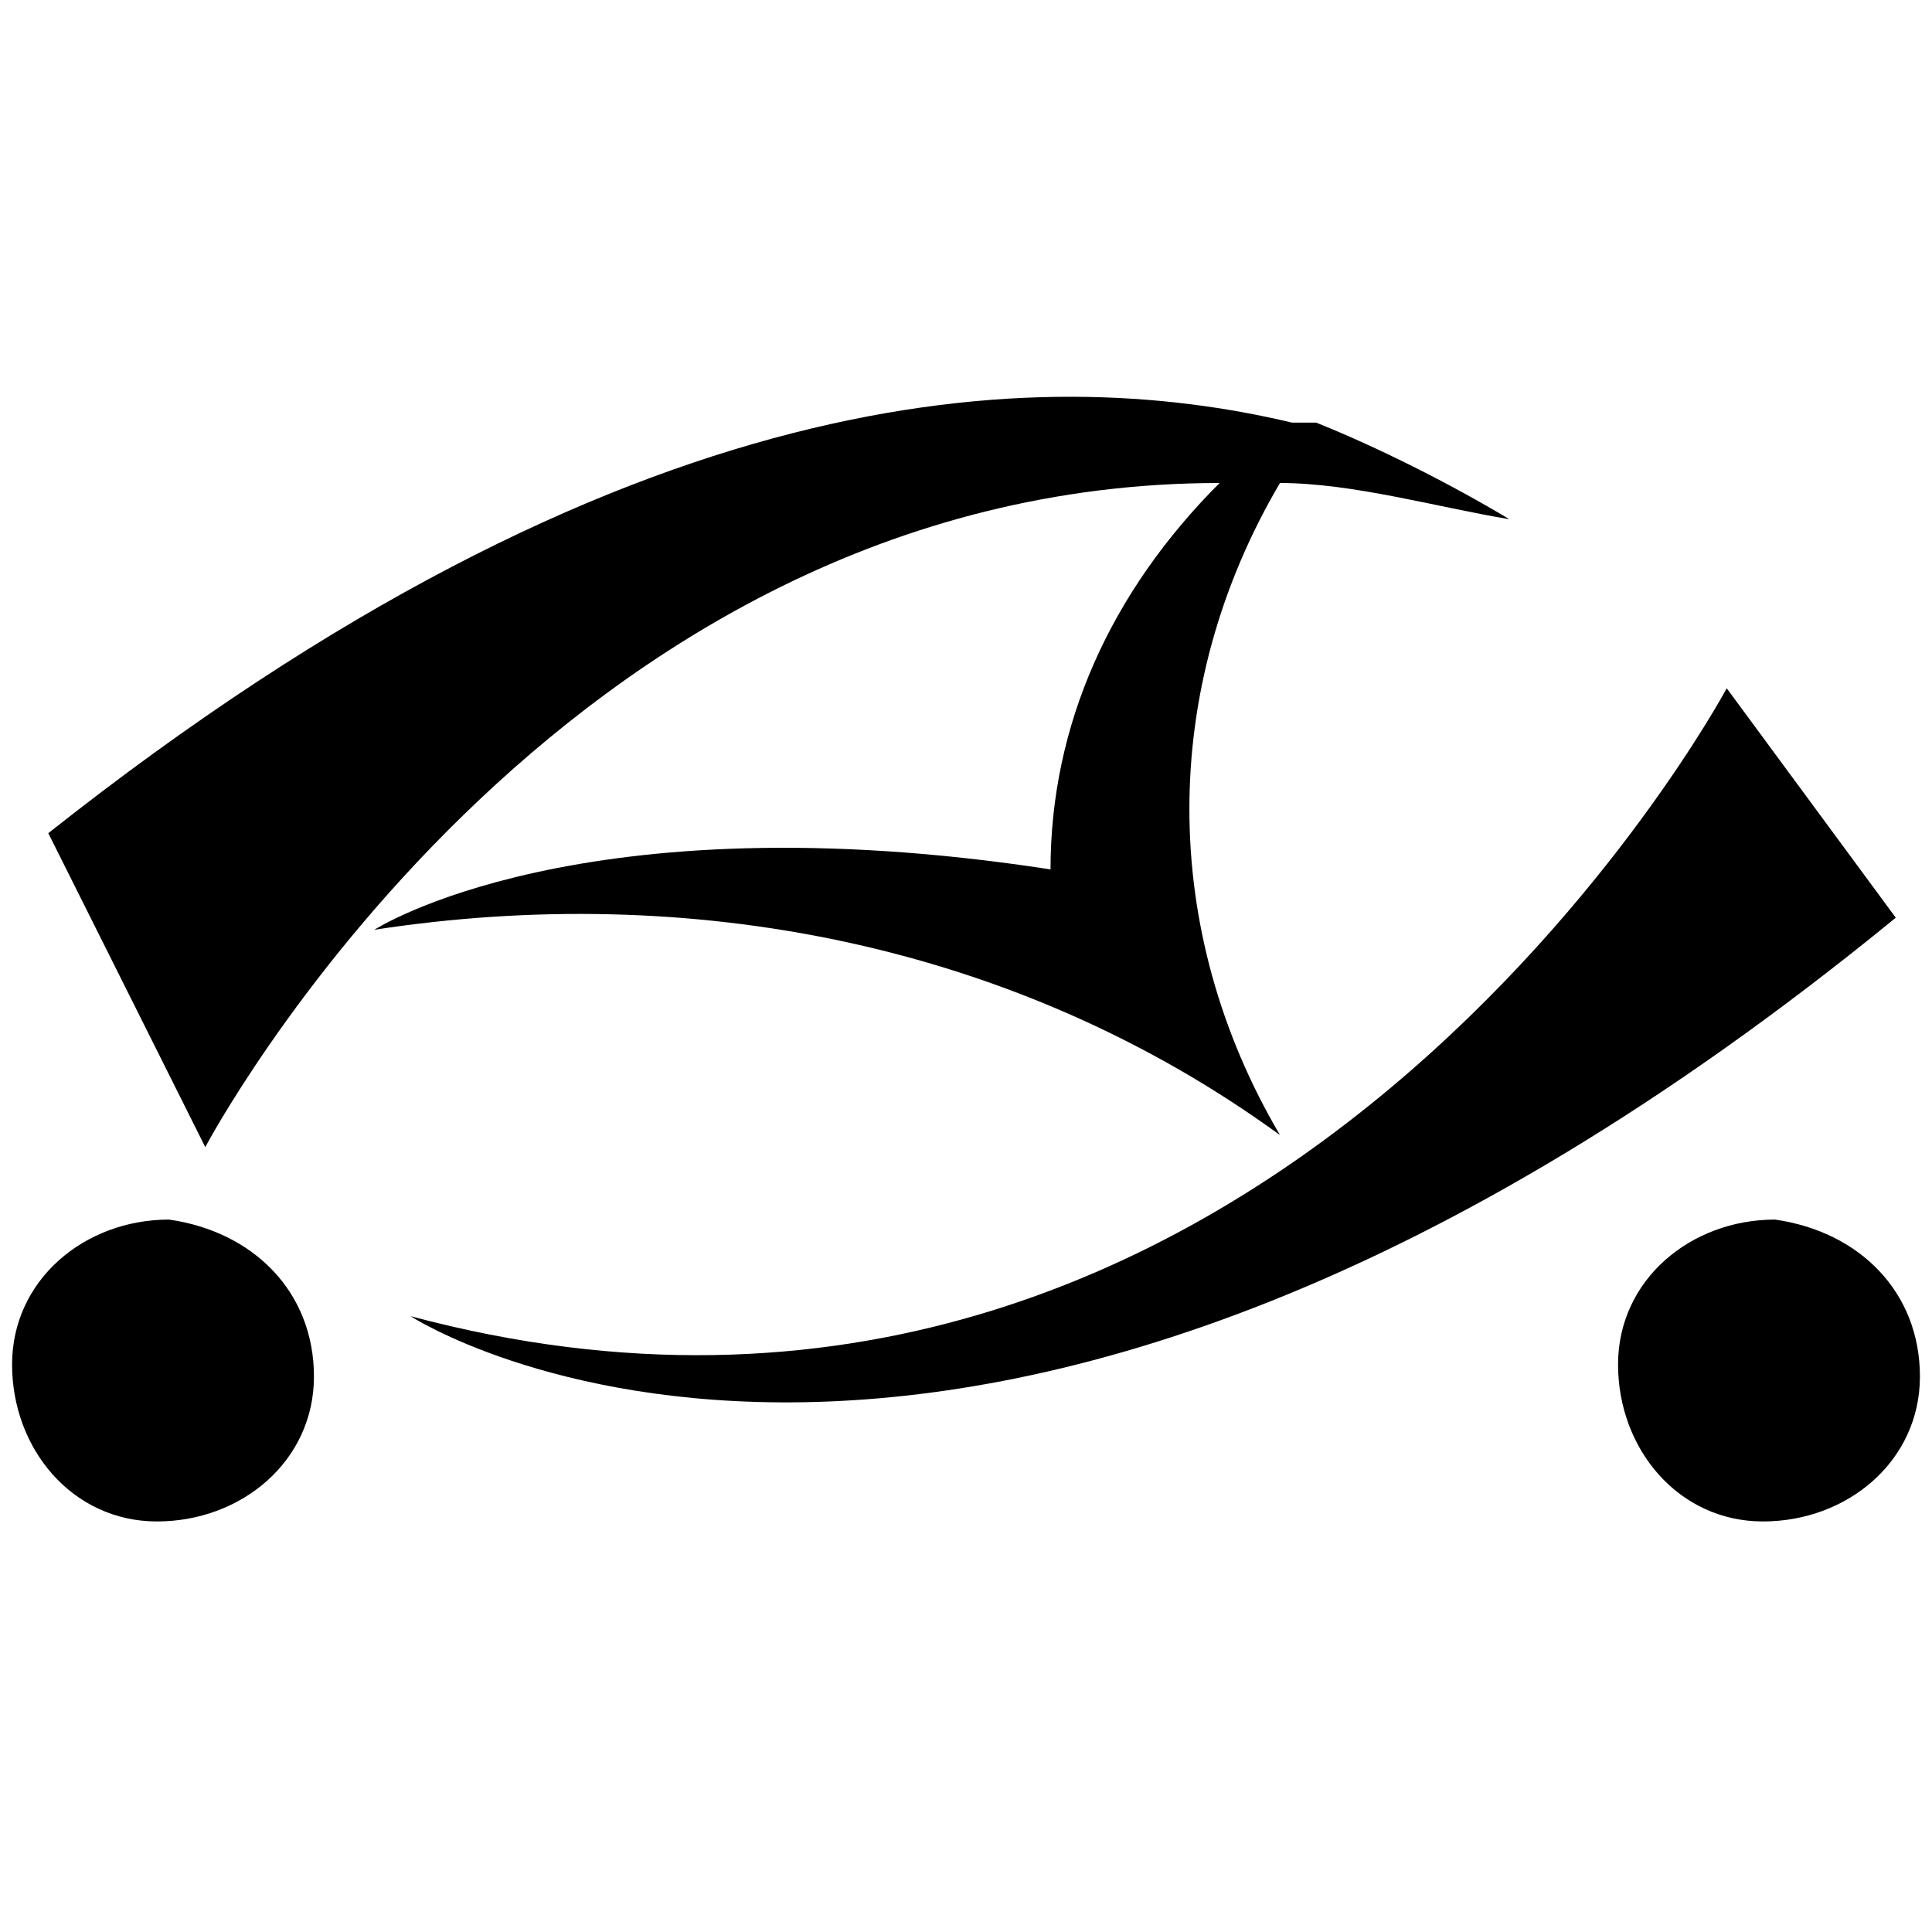
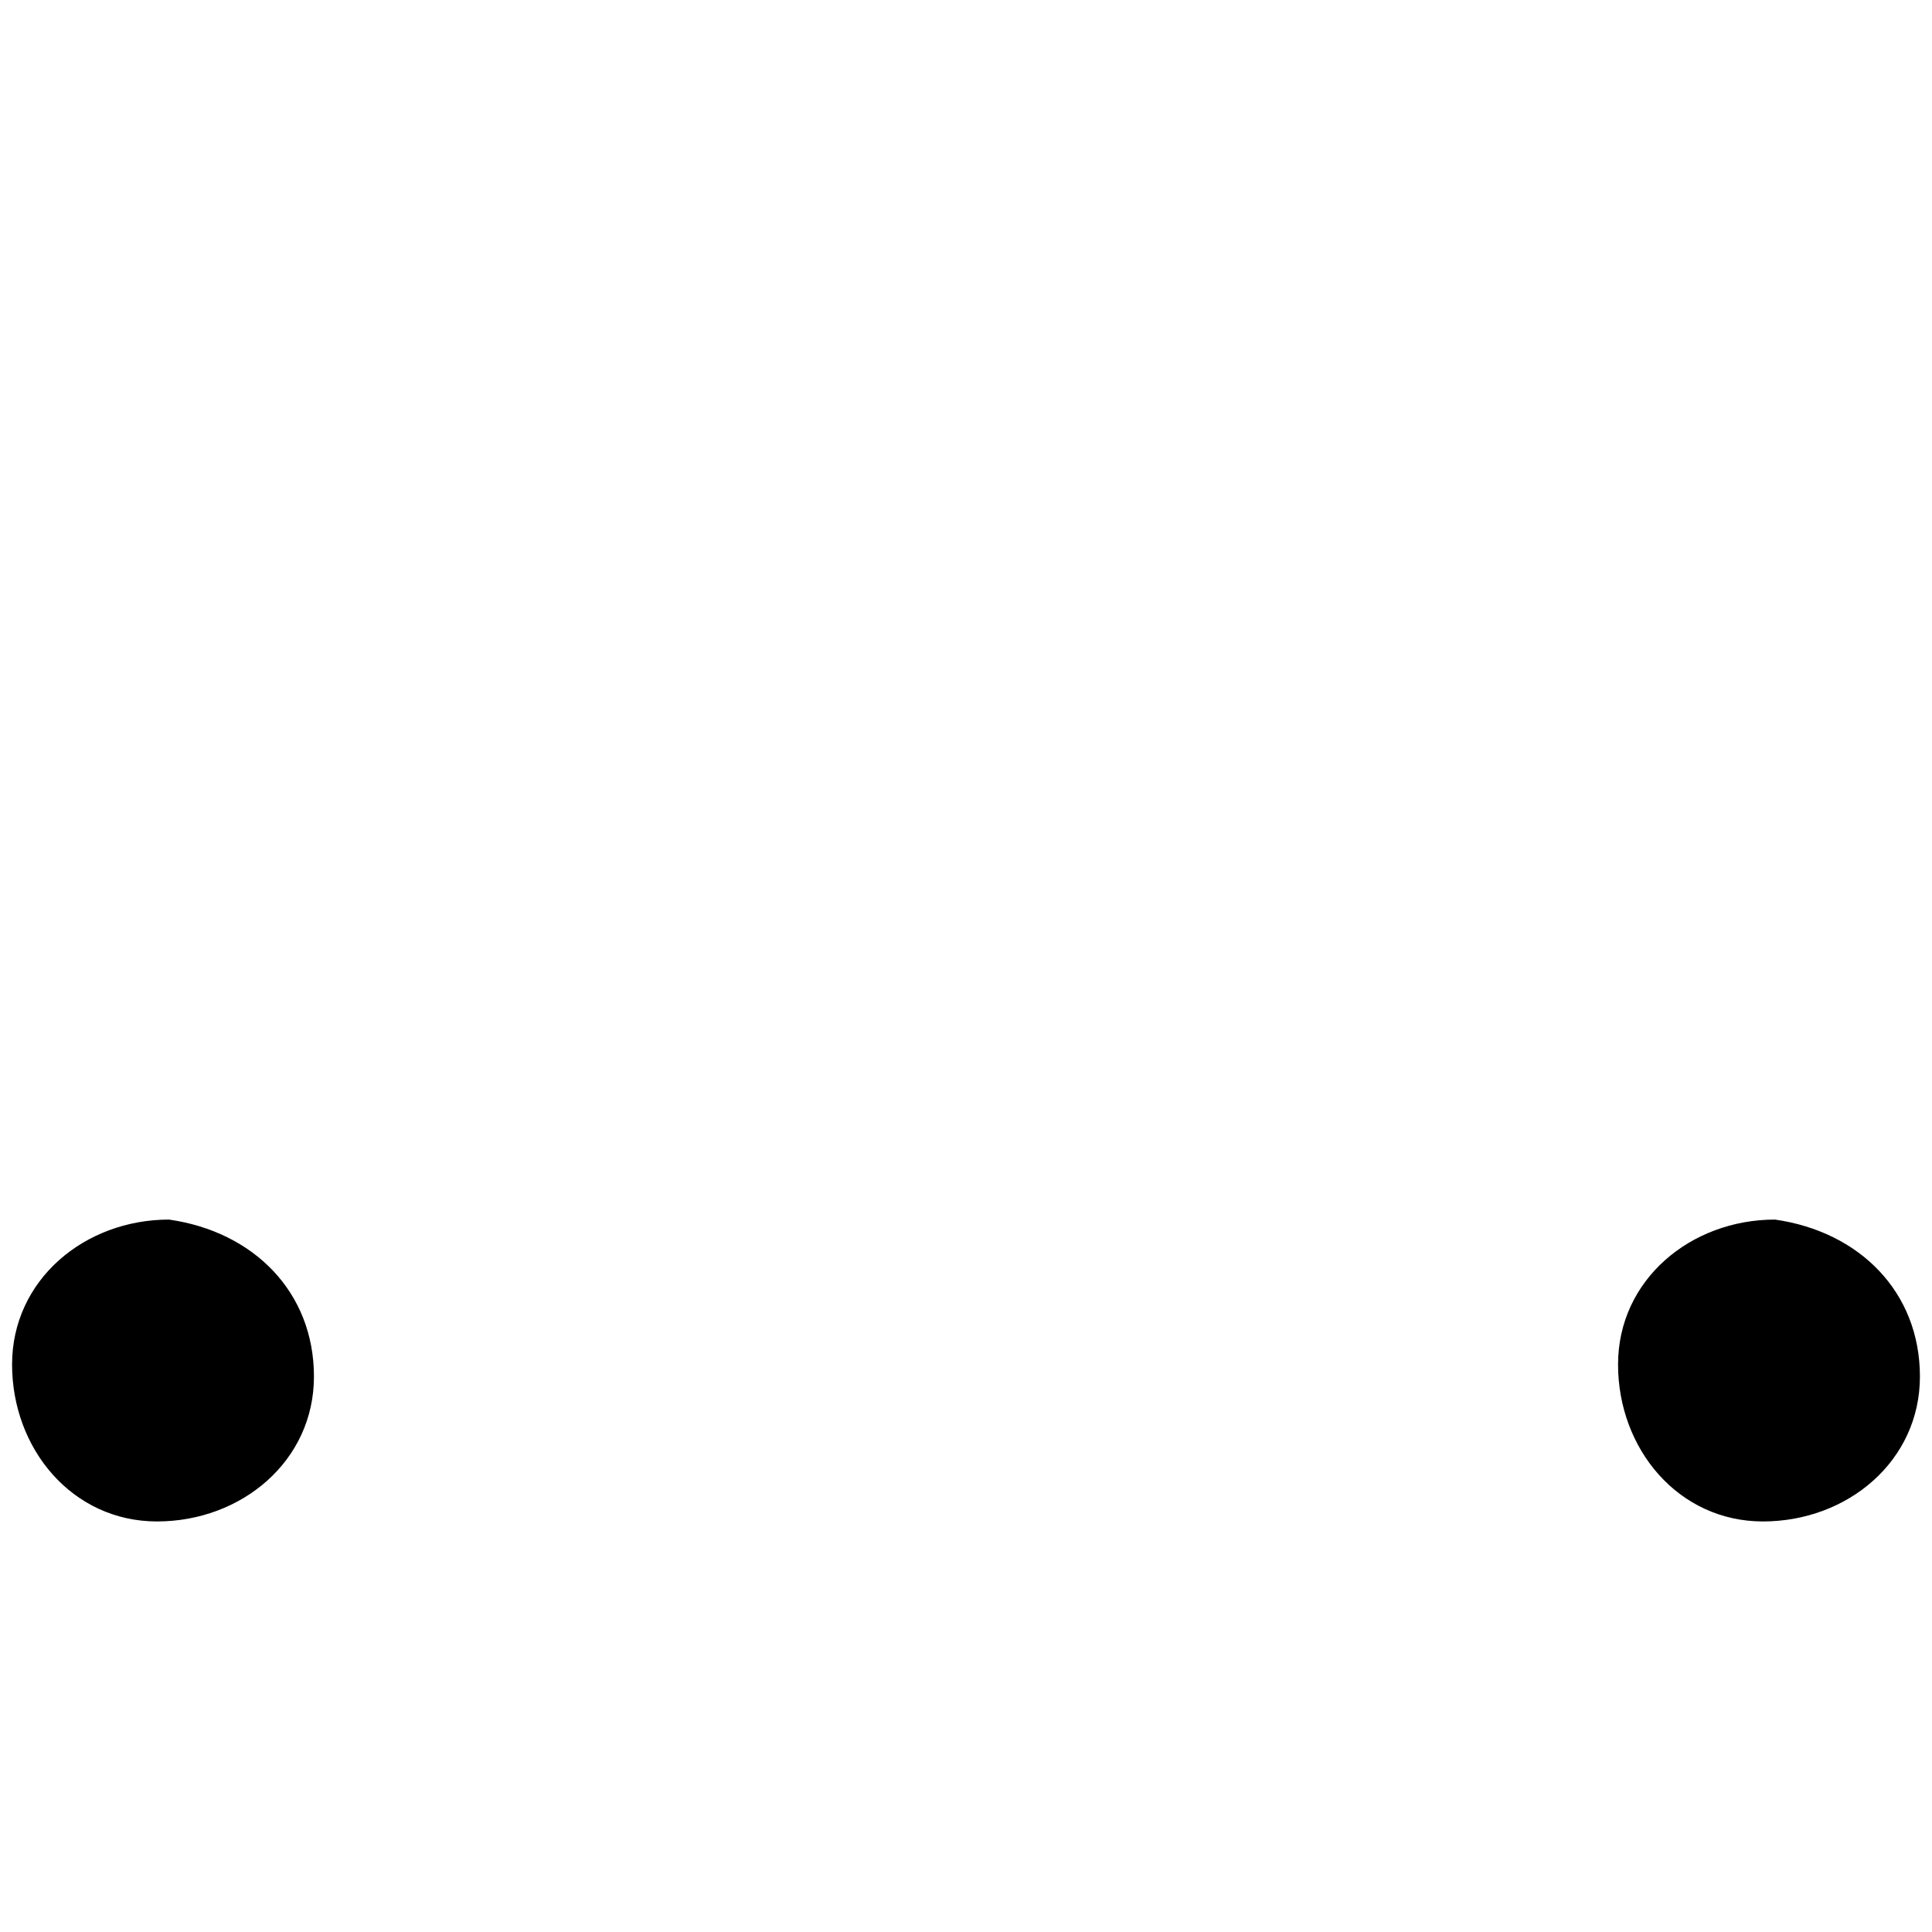
<svg xmlns="http://www.w3.org/2000/svg" version="1.1" id="图层_1" x="0px" y="0px" viewBox="0 0 16 16" style="enable-background:new 0 0 16 16;" xml:space="preserve">
  <path id="路径_141" d="M2.6,11.4c0,0.7-0.6,1.2-1.3,1.2c-0.7,0-1.2-0.6-1.2-1.3c0-0.7,0.6-1.2,1.3-1.2l0,0  C2.1,10.2,2.6,10.7,2.6,11.4" />
  <path id="路径_142" d="M15.9,11.4c0,0.7-0.6,1.2-1.3,1.2c-0.7,0-1.2-0.6-1.2-1.3c0-0.7,0.6-1.2,1.3-1.2l0,0  C15.4,10.2,15.9,10.7,15.9,11.4" />
-   <path id="路径_143" d="M12.5,4.3C11.9,4.2,11.2,4,10.6,4c-0.2,0-0.3,0-0.5,0C4.6,4,1.7,9.5,1.7,9.5L0.4,6.9  C5.2,3.1,8.6,3,10.7,3.5c0.1,0,0.1,0,0.2,0C11.4,3.7,12,4,12.5,4.3" />
-   <path id="路径_144" d="M15.7,7.6l-1.4-1.9c0,0-3.8,7.1-10.9,5.2C3.4,10.9,8,13.9,15.7,7.6" />
-   <path id="路径_145" d="M10.6,9.4C8.4,7.8,5.7,7.3,3.1,7.7c0,0,1.7-1.1,5.6-0.5C8.7,6,9.2,4.9,10.1,4c0.2,0,0.3,0,0.5,0  C9.6,5.7,9.6,7.7,10.6,9.4" />
</svg>